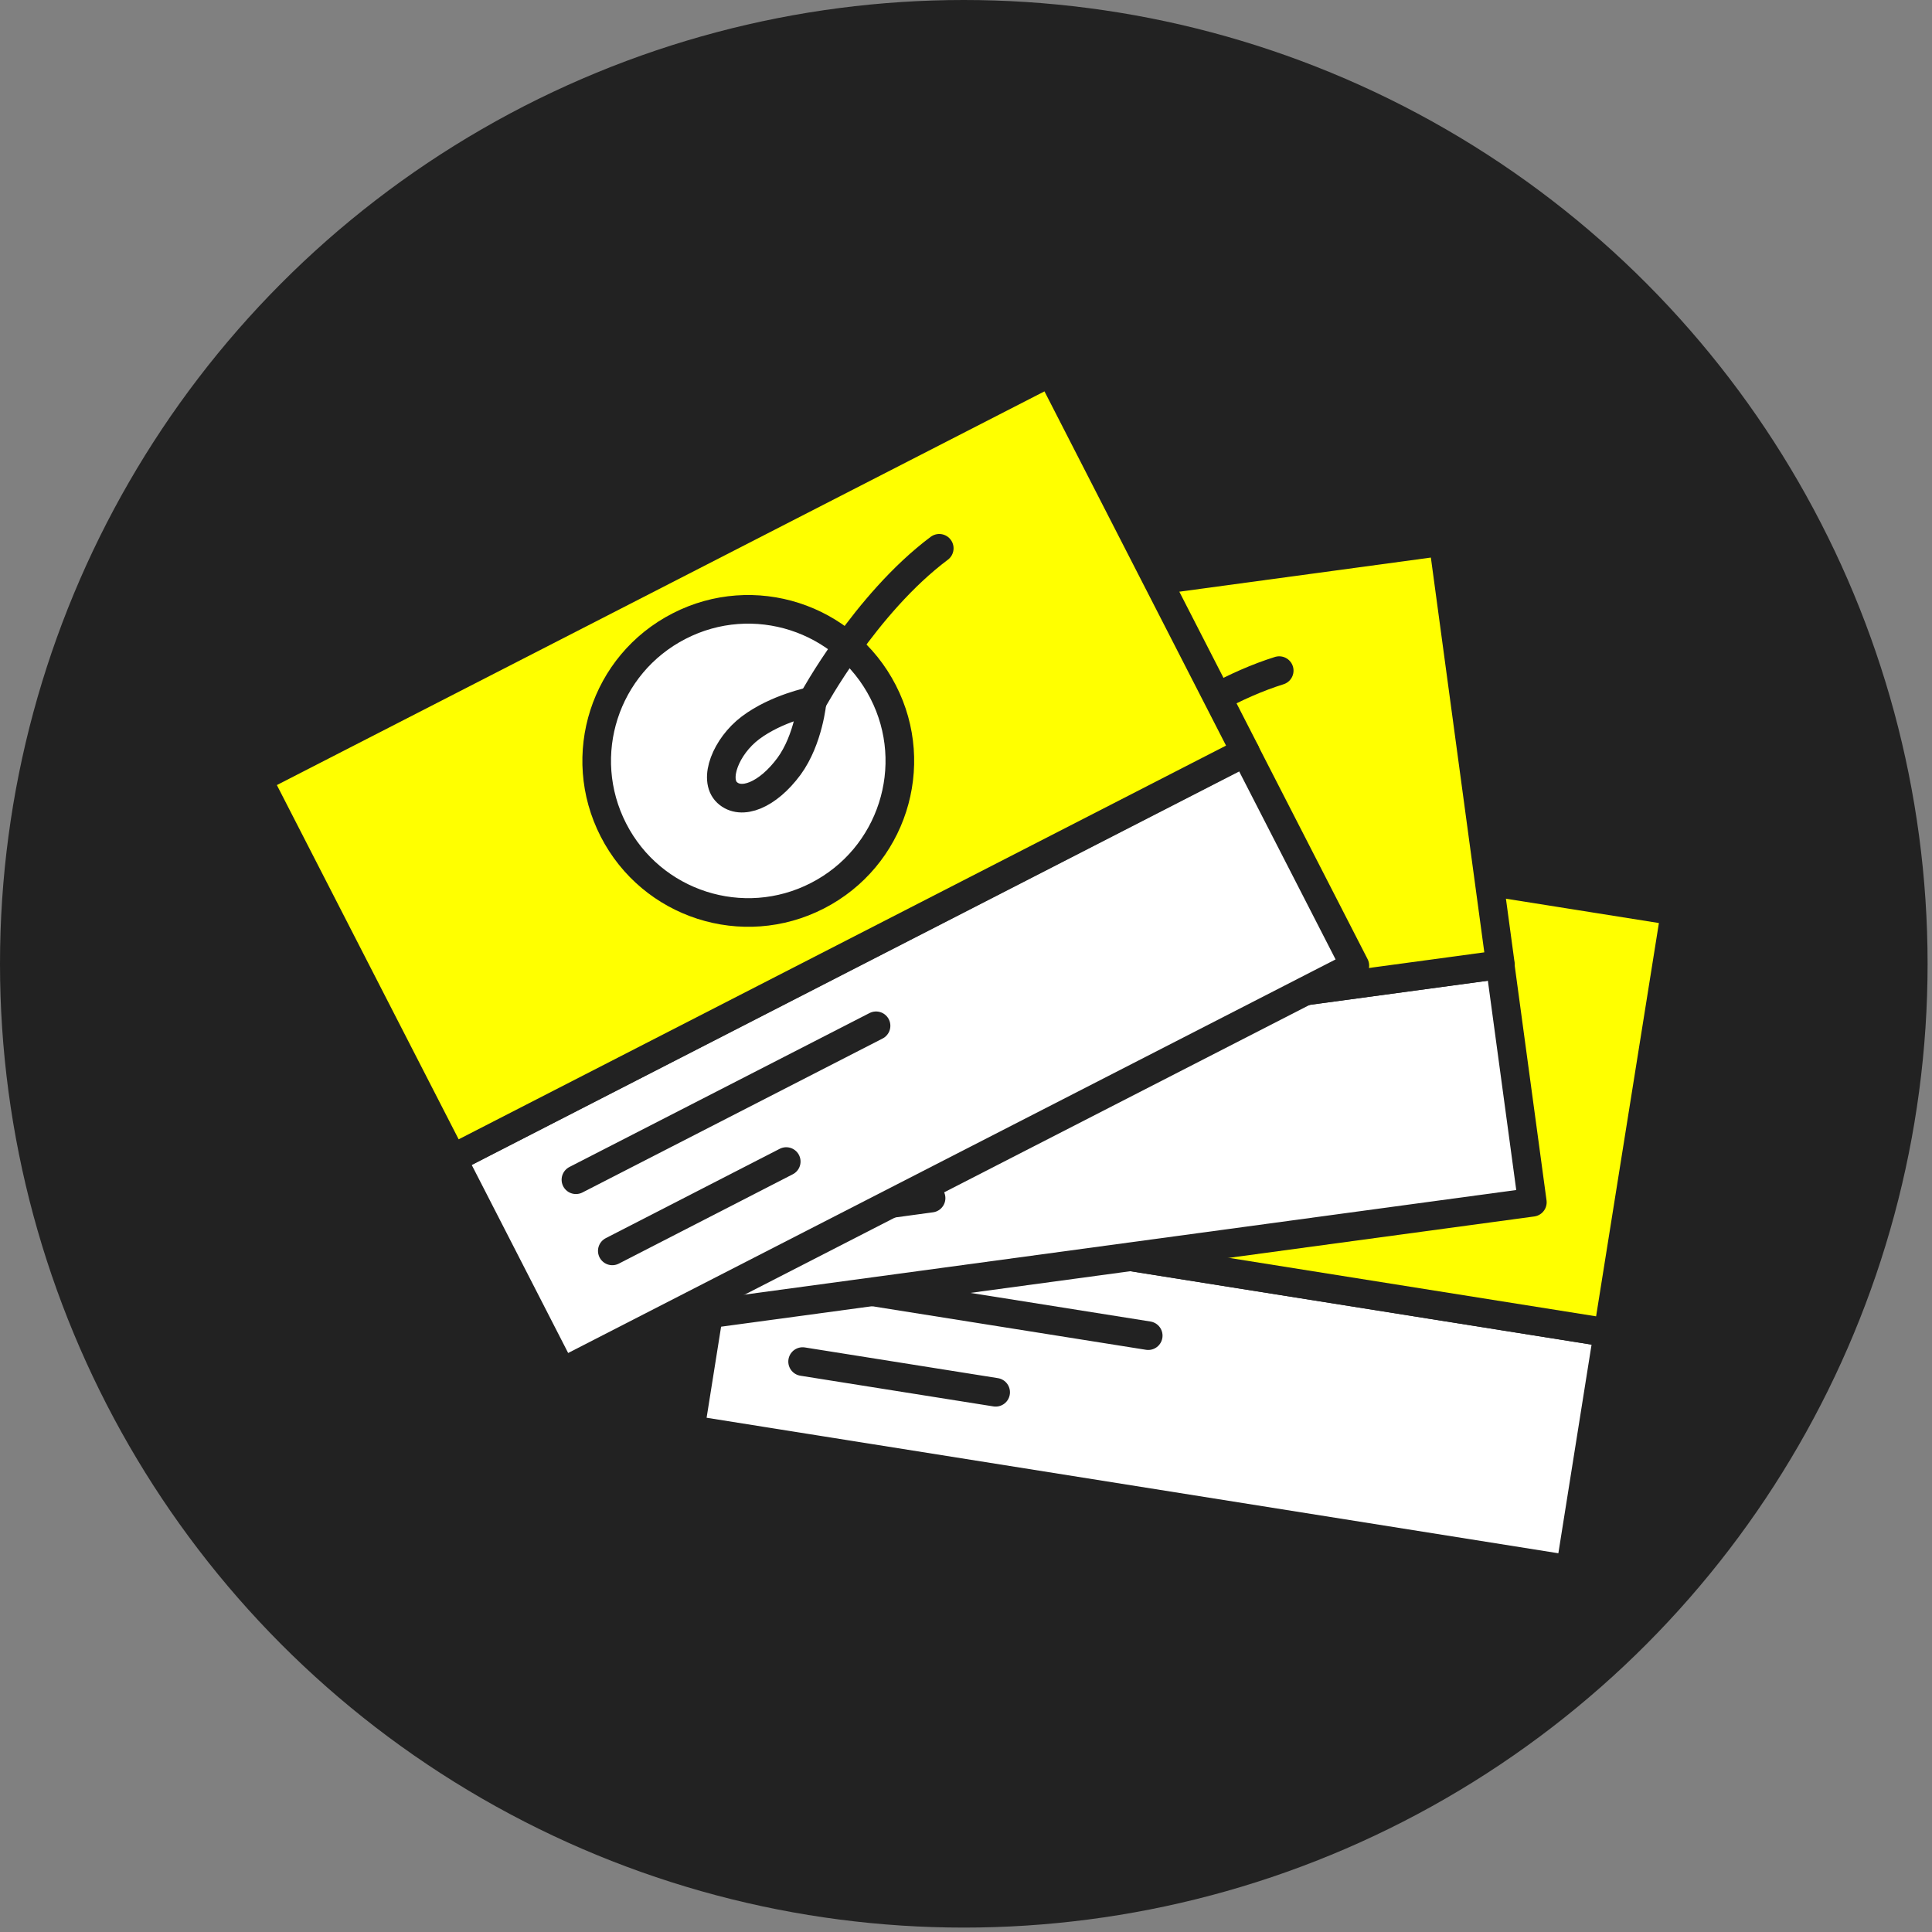
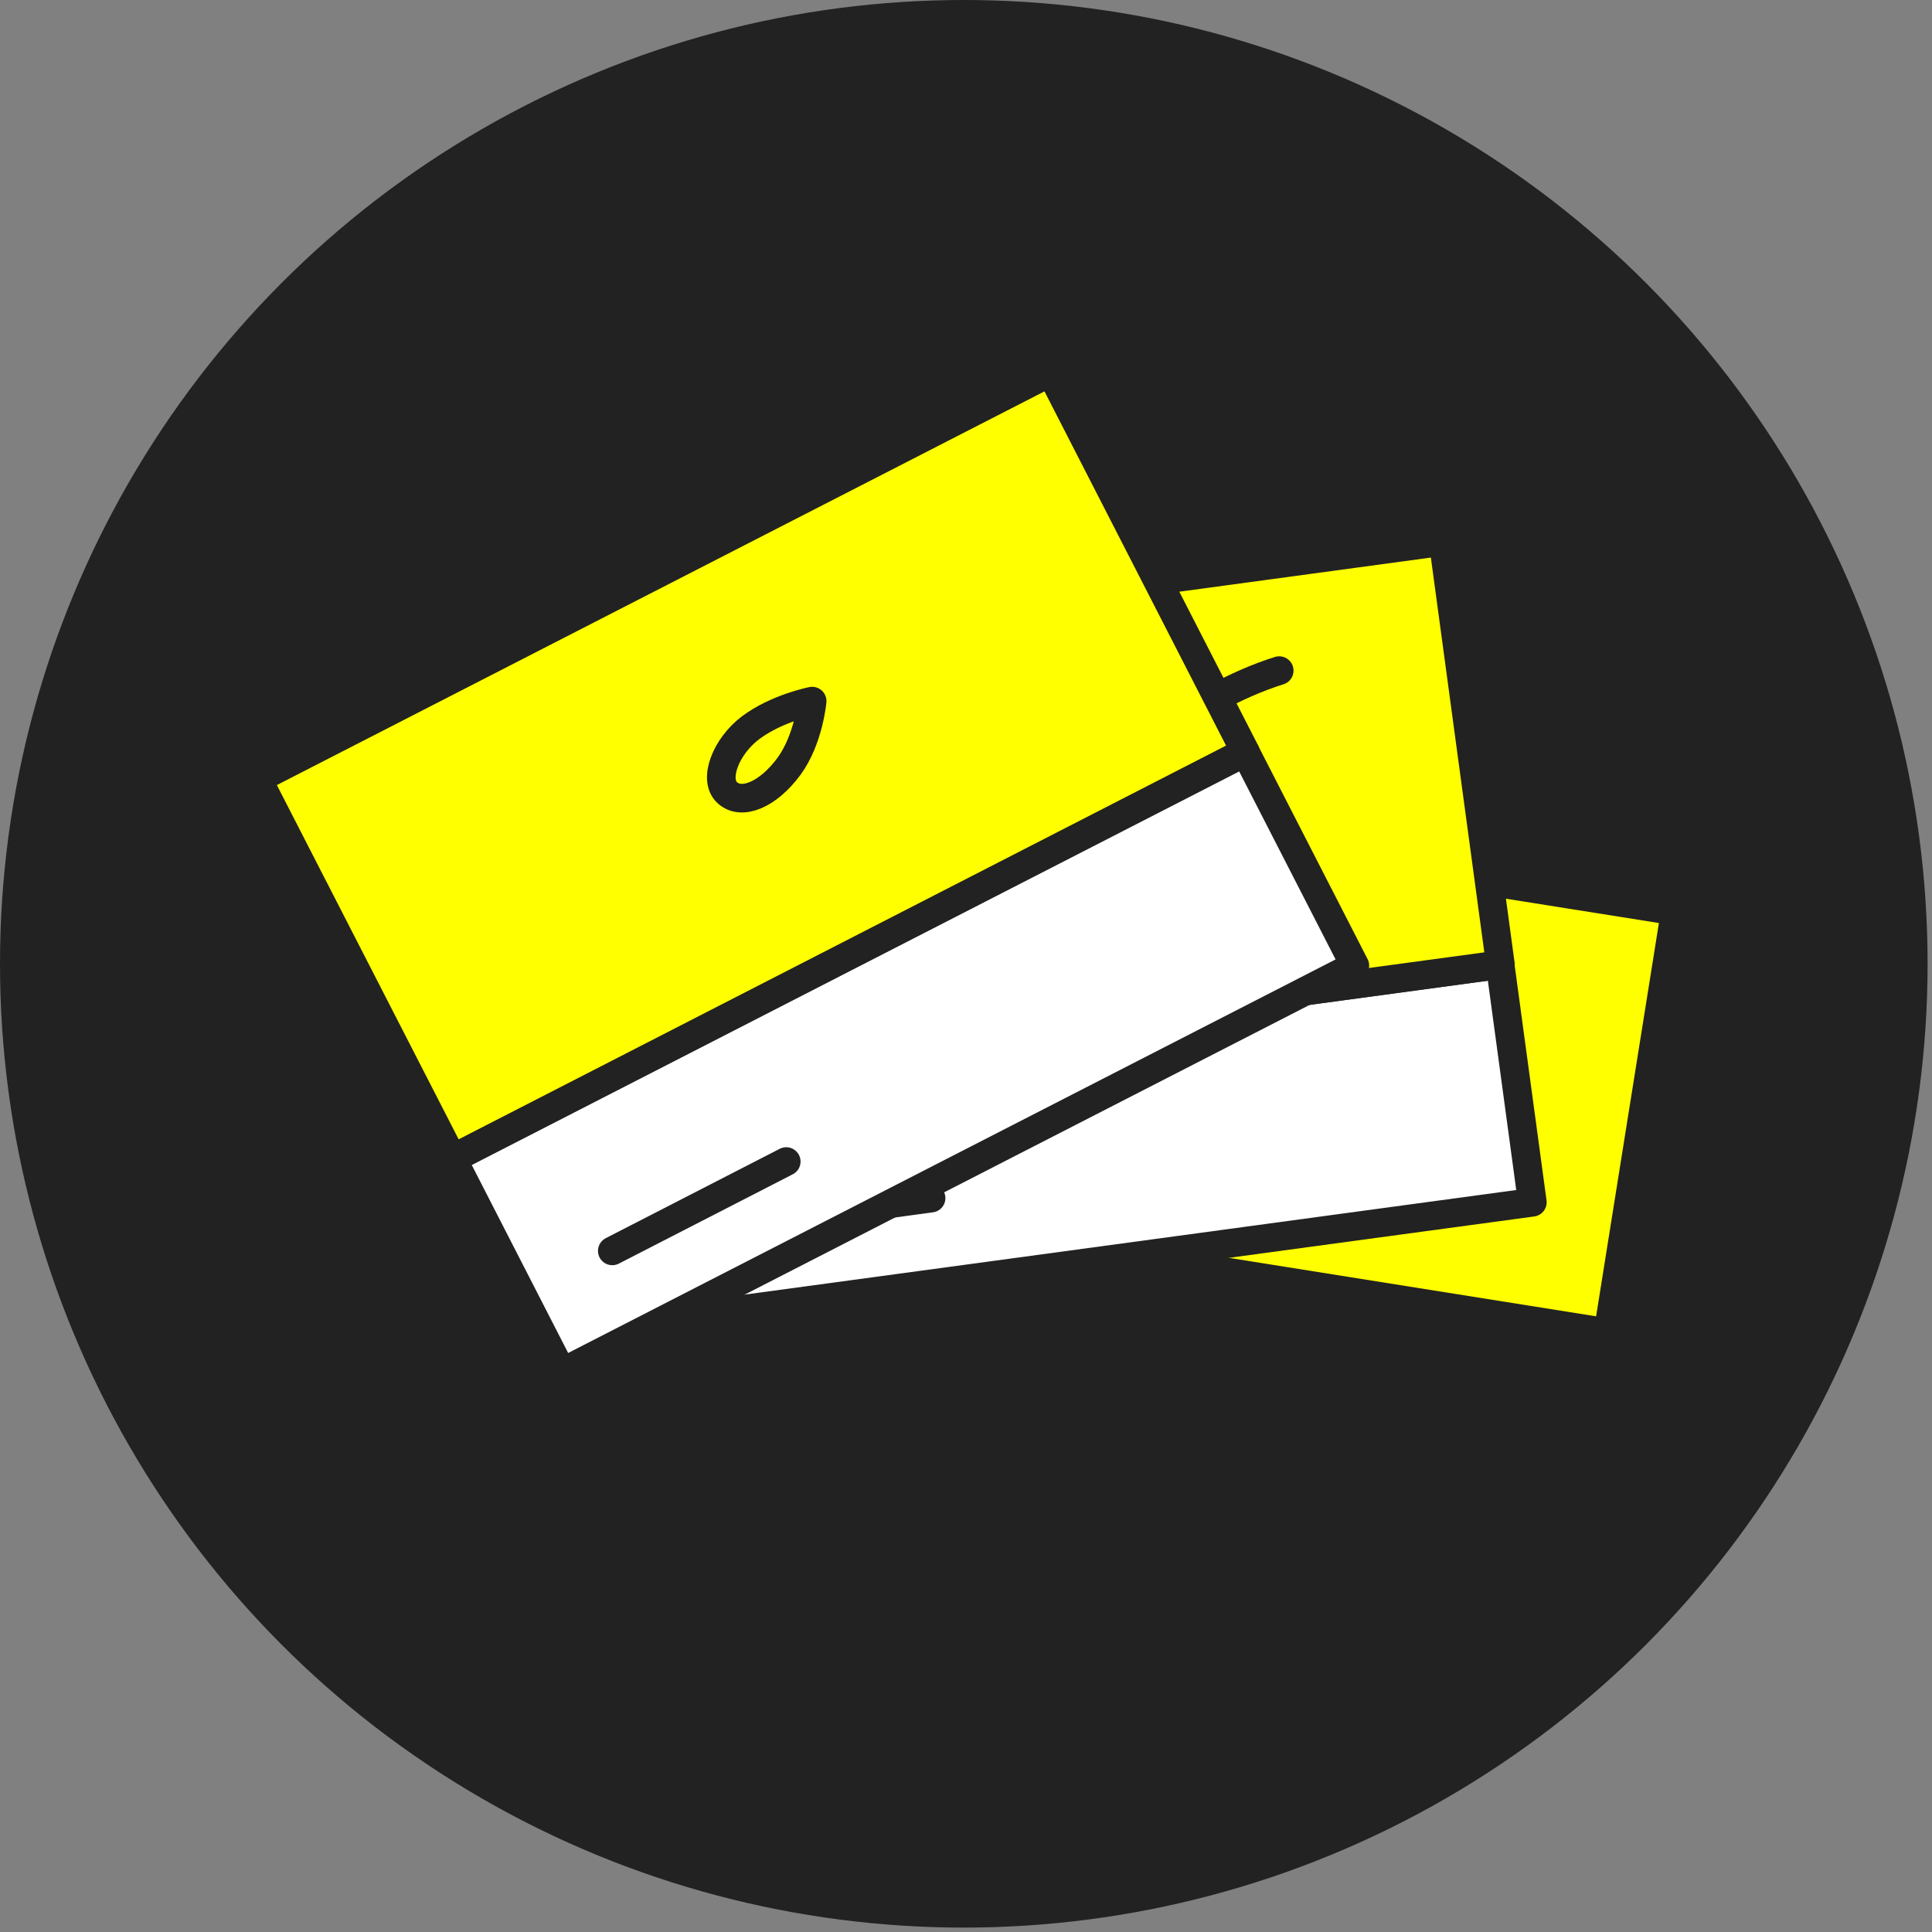
<svg xmlns="http://www.w3.org/2000/svg" width="135" height="135" viewBox="0 0 135 135" fill="none">
  <rect x="0" y="0" width="135" height="135" fill="#808080" stroke="none" />
  <circle cx="67.346" cy="67.346" r="67.346" fill="#222222" />
-   <path d="M50.864 83.343L48.23 99.897L109.722 109.68L112.356 93.126L50.864 83.343Z" fill="white" stroke="#222222" stroke-width="2" stroke-linecap="round" stroke-linejoin="round" />
  <path d="M55.546 53.875L50.86 83.326L112.352 93.109L117.037 63.658L55.546 53.875Z" fill="#FFFF00" />
  <path d="M94.421 74.776C93.5 80.543 88.082 84.483 82.299 83.562C76.532 82.64 72.591 77.222 73.513 71.439C74.434 65.672 79.852 61.732 85.635 62.653C91.403 63.591 95.327 69.008 94.421 74.776Z" fill="white" stroke="#222222" stroke-width="2" stroke-linecap="round" stroke-linejoin="round" />
  <path d="M85.445 71.361C87.733 71.329 90.053 72.394 90.053 72.394C90.053 72.394 88.289 74.411 86.049 75.111C83.666 75.857 81.727 75.365 81.473 74.03C81.219 72.695 83.3 71.393 85.445 71.361Z" stroke="#222222" stroke-width="2" stroke-linecap="round" stroke-linejoin="round" />
  <path d="M90.037 72.392C90.037 72.392 97.028 69.071 103.494 69.024" stroke="#222222" stroke-width="2" stroke-linecap="round" stroke-linejoin="round" />
  <path d="M56.083 95.141L69.572 97.286M56.957 89.628L80.233 93.33" stroke="#222222" stroke-width="2" stroke-linecap="round" stroke-linejoin="round" />
  <path d="M50.873 83.337L55.56 53.88L117.062 63.667L112.359 93.124L51.588 83.448L50.873 83.337Z" stroke="#222222" stroke-width="2" stroke-linecap="round" stroke-linejoin="round" />
  <path d="M104.822 67.4L43.122 75.765L45.373 92.374L107.074 84.01L104.822 67.4Z" fill="white" stroke="#222222" stroke-width="2" stroke-linecap="round" stroke-linejoin="round" />
  <path d="M100.825 37.837L39.125 46.201L43.131 75.753L104.831 67.388L100.825 37.837Z" fill="#FFFF00" />
-   <path d="M82.364 55.01C83.142 60.809 79.091 66.131 73.292 66.925C67.493 67.704 62.17 63.653 61.376 57.853C60.582 52.054 64.649 46.732 70.448 45.938C76.247 45.159 81.57 49.21 82.364 55.01Z" fill="white" stroke="#222222" stroke-width="2" stroke-linecap="round" stroke-linejoin="round" />
  <path d="M72.784 54.311C74.976 53.612 77.487 53.977 77.487 53.977C77.487 53.977 76.374 56.408 74.436 57.727C72.371 59.141 70.369 59.205 69.749 58.013C69.114 56.821 70.75 54.962 72.784 54.311Z" stroke="#222222" stroke-width="2" stroke-linecap="round" stroke-linejoin="round" />
  <path d="M77.486 53.977C77.486 53.977 83.222 48.782 89.386 46.86" stroke="#222222" stroke-width="2" stroke-linecap="round" stroke-linejoin="round" />
  <path d="M51.524 85.563L65.06 83.72M50.777 80.034L74.132 76.872" stroke="#222222" stroke-width="2" stroke-linecap="round" stroke-linejoin="round" />
  <path d="M43.135 75.76L39.131 46.208L100.84 37.835L104.843 67.403L43.866 75.664L43.135 75.76Z" stroke="#222222" stroke-width="2" stroke-linecap="round" stroke-linejoin="round" />
  <path d="M87.022 52.559L31.618 80.972L39.267 95.887L94.671 67.474L87.022 52.559Z" fill="white" stroke="#222222" stroke-width="2" stroke-linecap="round" stroke-linejoin="round" />
  <path d="M73.416 26L18.012 54.413L31.621 80.948L87.025 52.536L73.416 26Z" fill="#FFFF00" />
-   <path d="M61.708 48.339C64.377 53.534 62.327 59.921 57.116 62.591C51.92 65.26 45.534 63.21 42.864 57.999C40.195 52.788 42.245 46.417 47.456 43.748C52.651 41.078 59.038 43.128 61.708 48.339Z" fill="white" stroke="#222222" stroke-width="2" stroke-linecap="round" stroke-linejoin="round" />
  <path d="M52.429 50.866C54.256 49.484 56.75 48.991 56.75 48.991C56.75 48.991 56.512 51.66 55.13 53.551C53.636 55.569 51.793 56.3 50.808 55.378C49.823 54.457 50.729 52.153 52.429 50.866Z" stroke="#222222" stroke-width="2" stroke-linecap="round" stroke-linejoin="round" />
-   <path d="M56.766 48.99C56.766 48.99 60.452 42.19 65.631 38.313" stroke="#222222" stroke-width="2" stroke-linecap="round" stroke-linejoin="round" />
-   <path d="M42.785 87.407L54.939 81.164M40.243 82.435L61.215 71.678" stroke="#222222" stroke-width="2" stroke-linecap="round" stroke-linejoin="round" />
+   <path d="M42.785 87.407L54.939 81.164M40.243 82.435" stroke="#222222" stroke-width="2" stroke-linecap="round" stroke-linejoin="round" />
  <path d="M31.616 80.957L18 54.424L73.417 26.001L87.017 52.533L32.267 80.623L31.616 80.957Z" stroke="#222222" stroke-width="2" stroke-linecap="round" stroke-linejoin="round" />
</svg>